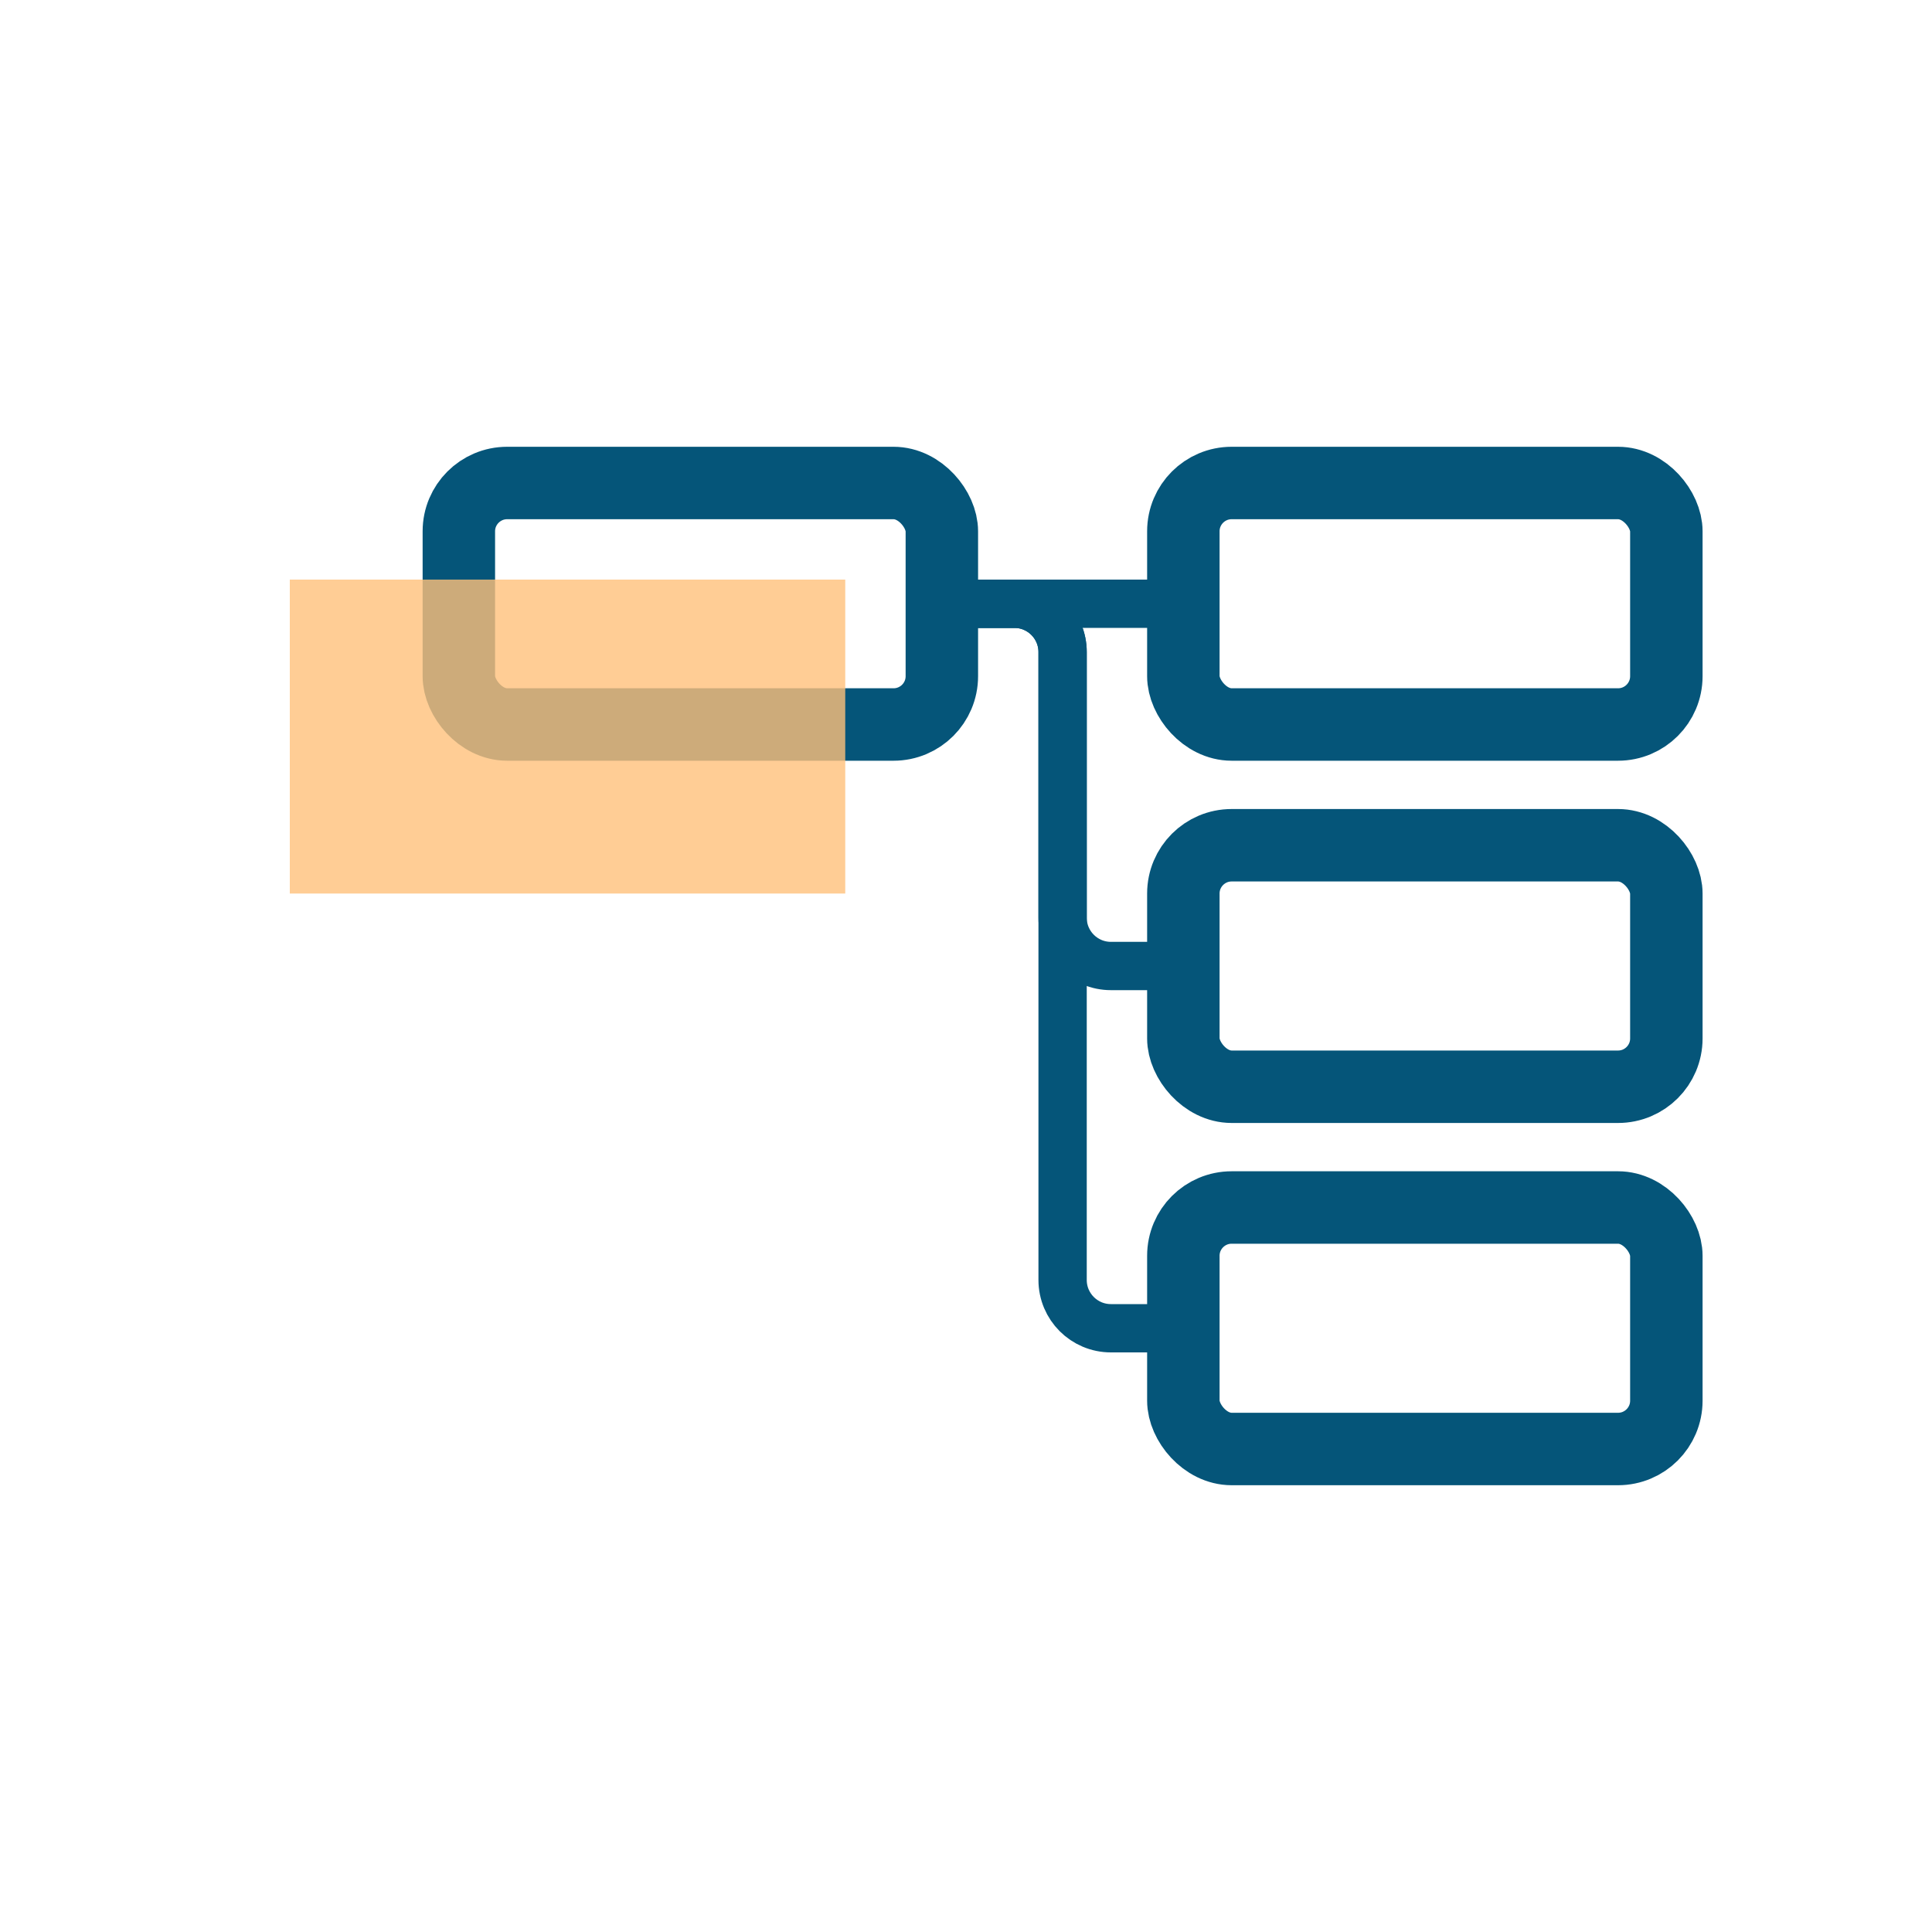
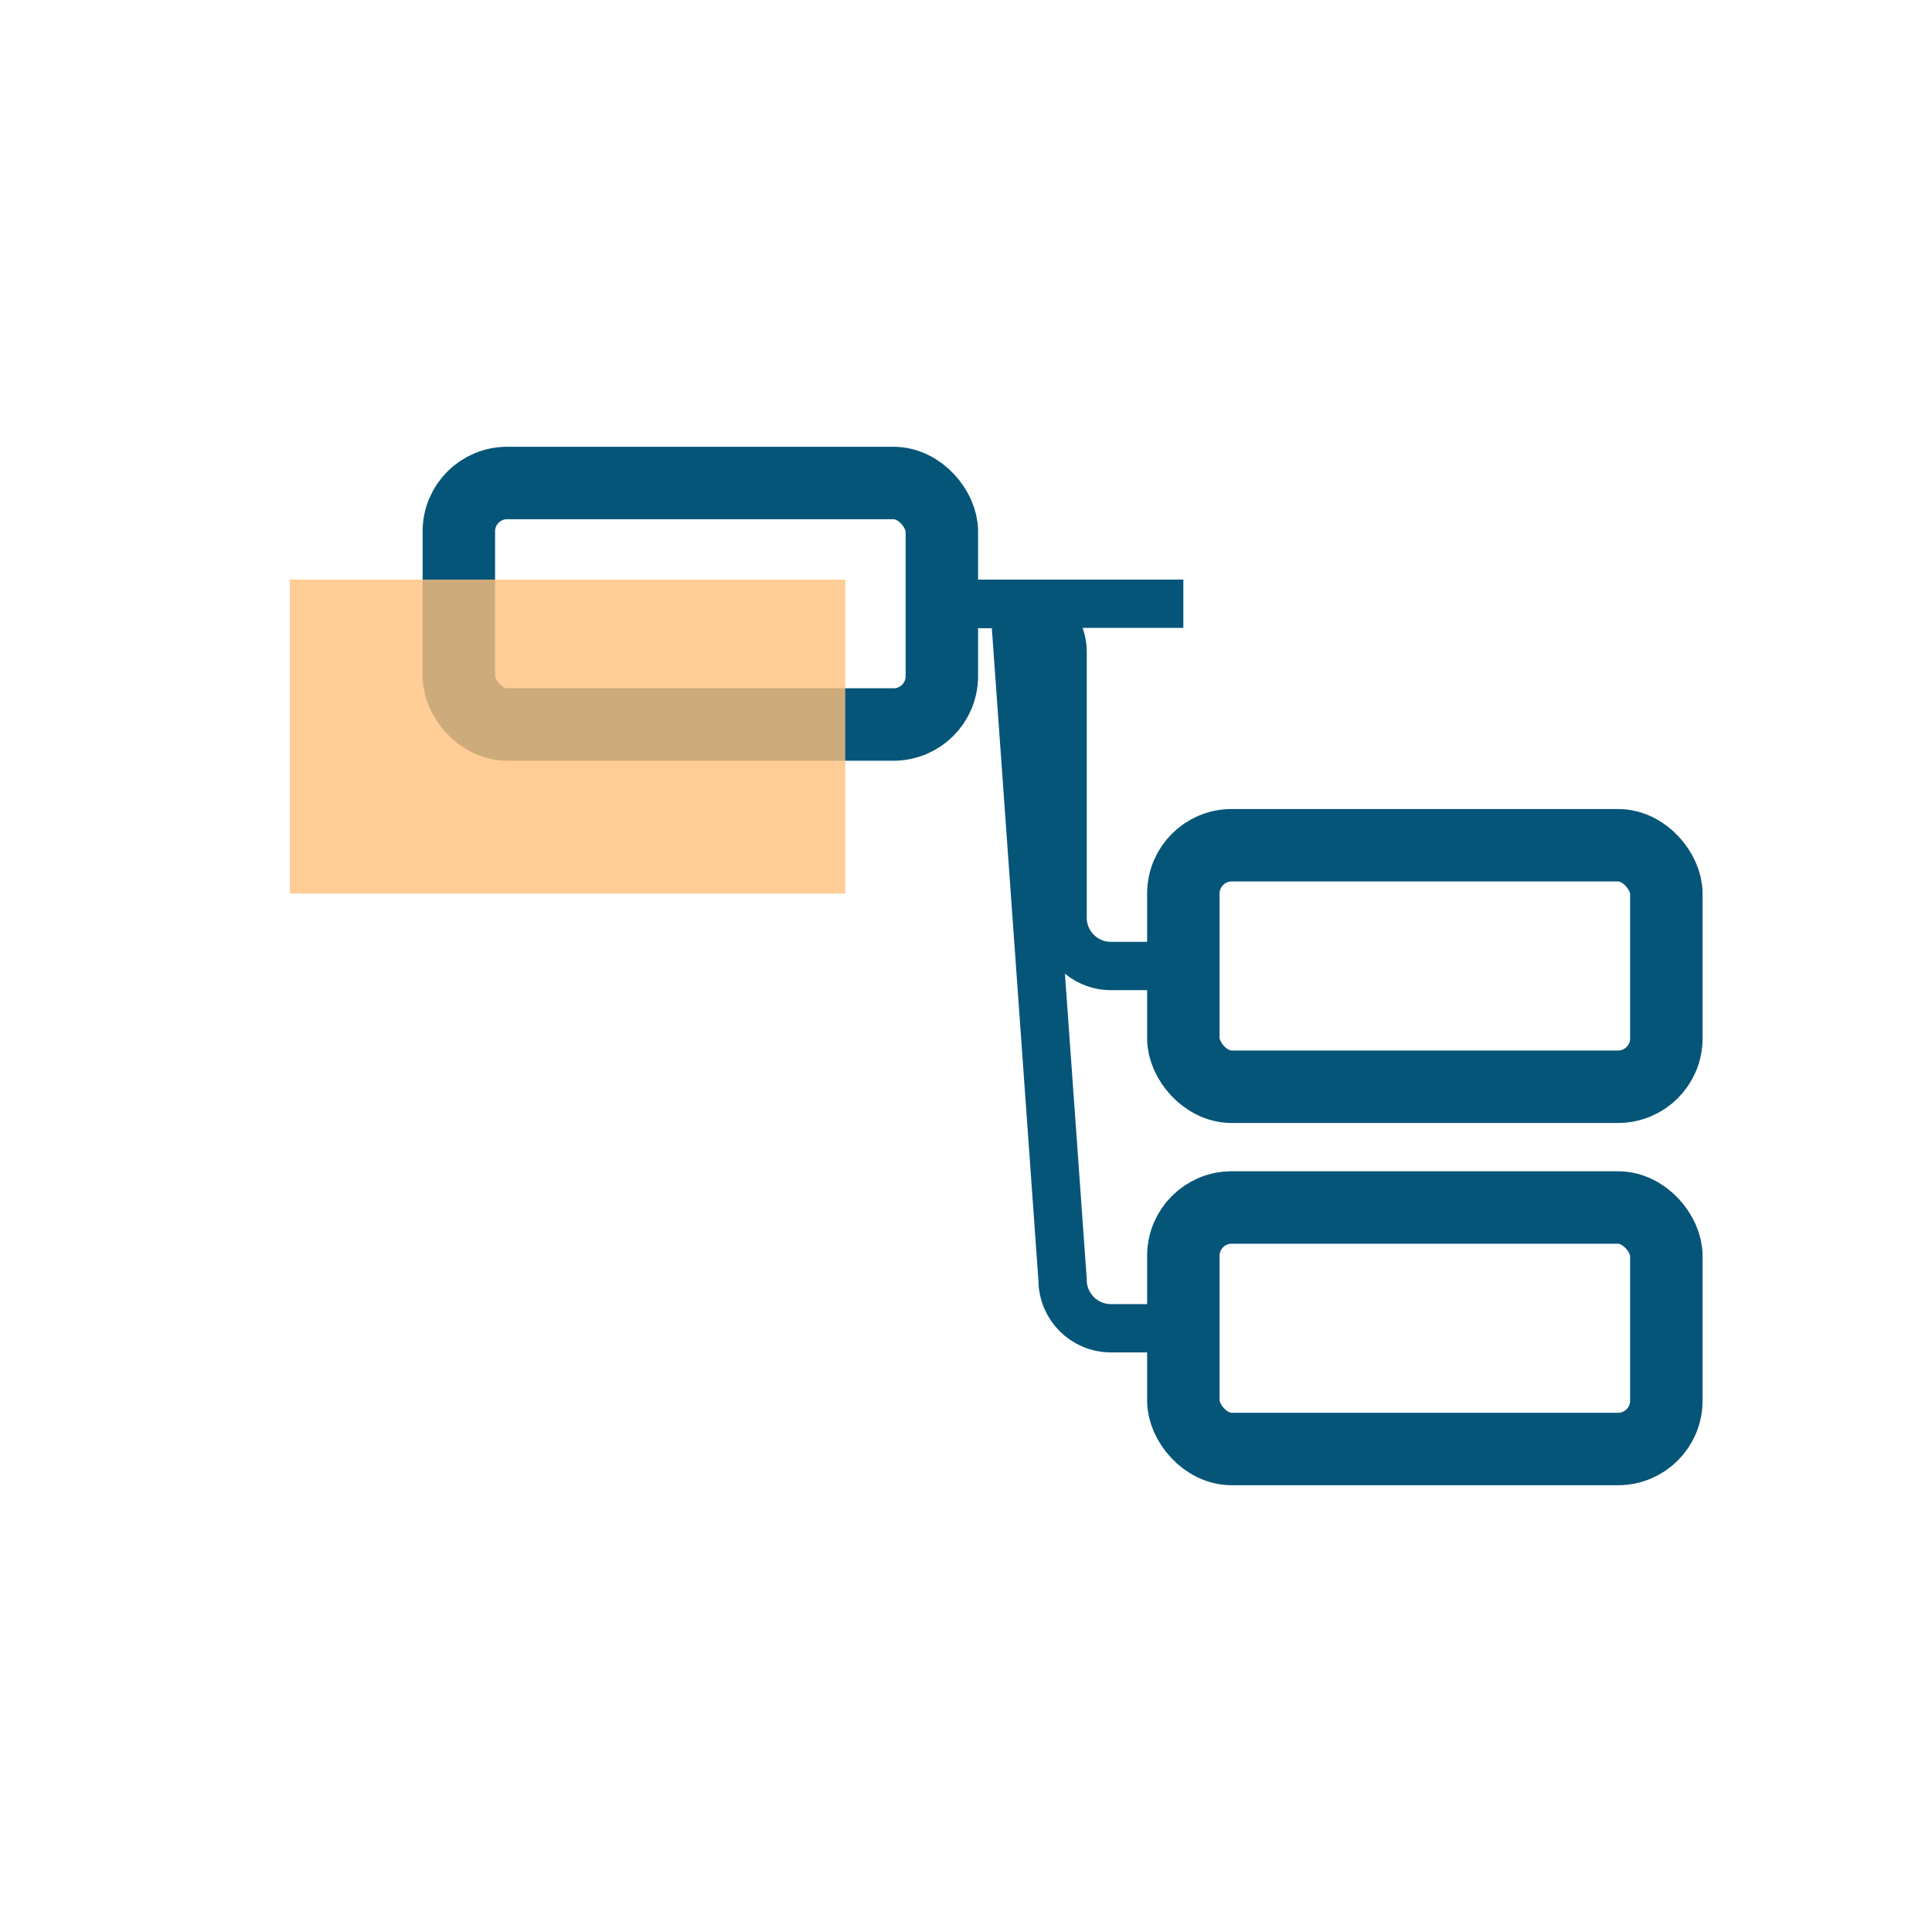
<svg xmlns="http://www.w3.org/2000/svg" width="80px" height="80px" viewBox="0 0 80 80" version="1.1">
  <title>Icons/USP/HLS</title>
  <desc>Created with Sketch.</desc>
  <g id="Icons/USP/HLS" stroke="none" stroke-width="1" fill="none" fill-rule="evenodd">
    <g id="Group-11" transform="translate(12, 20)">
-       <rect id="Rectangle" stroke="#055579" stroke-width="3" x="37" y="0" width="20" height="10" rx="2" />
      <rect id="Rectangle" stroke="#055579" stroke-width="3" x="37" y="15" width="20" height="10" rx="2" />
      <rect id="Rectangle" stroke="#055579" stroke-width="3" x="37" y="30" width="20" height="10" rx="2" />
      <rect id="Rectangle" stroke="#055579" stroke-width="3" x="7" y="0" width="20" height="10" rx="2" />
      <path d="M27,20 L30,20 C31.105,20 32,19.105 32,18 L32,7 C32,5.895 32.895,5 34,5 L37,5 L37,5" id="Path-2" stroke="#055579" stroke-width="2" transform="translate(32, 12.5) scale(1, -1) translate(-32, -12.5) " />
-       <path d="M27,35 L30,35 C31.105,35 32,34.105 32,33 L32,7 C32,5.895 32.895,5 34,5 L37,5 L37,5" id="Path-2" stroke="#055579" stroke-width="2" transform="translate(32, 20) scale(1, -1) translate(-32, -20) " />
+       <path d="M27,35 L30,35 L32,7 C32,5.895 32.895,5 34,5 L37,5 L37,5" id="Path-2" stroke="#055579" stroke-width="2" transform="translate(32, 20) scale(1, -1) translate(-32, -20) " />
      <rect id="Rectangle" fill="#FFC07B" opacity="0.799" x="0" y="4" width="23" height="13" />
      <path d="M28,5 L37,5" id="Path-4" stroke="#055579" stroke-width="2" />
    </g>
  </g>
</svg>